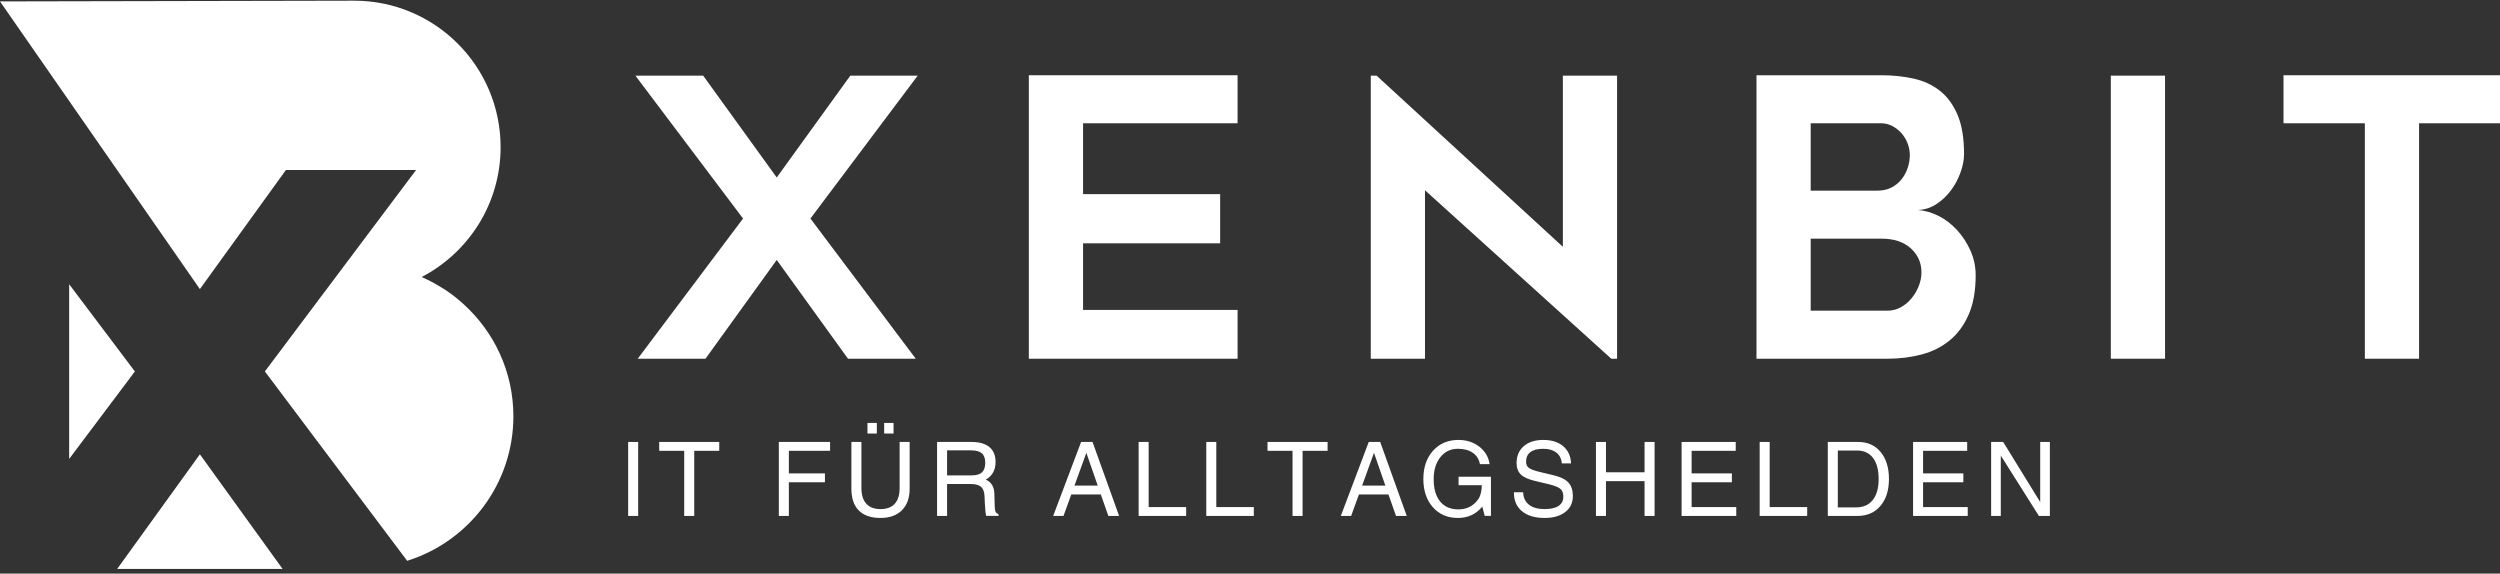
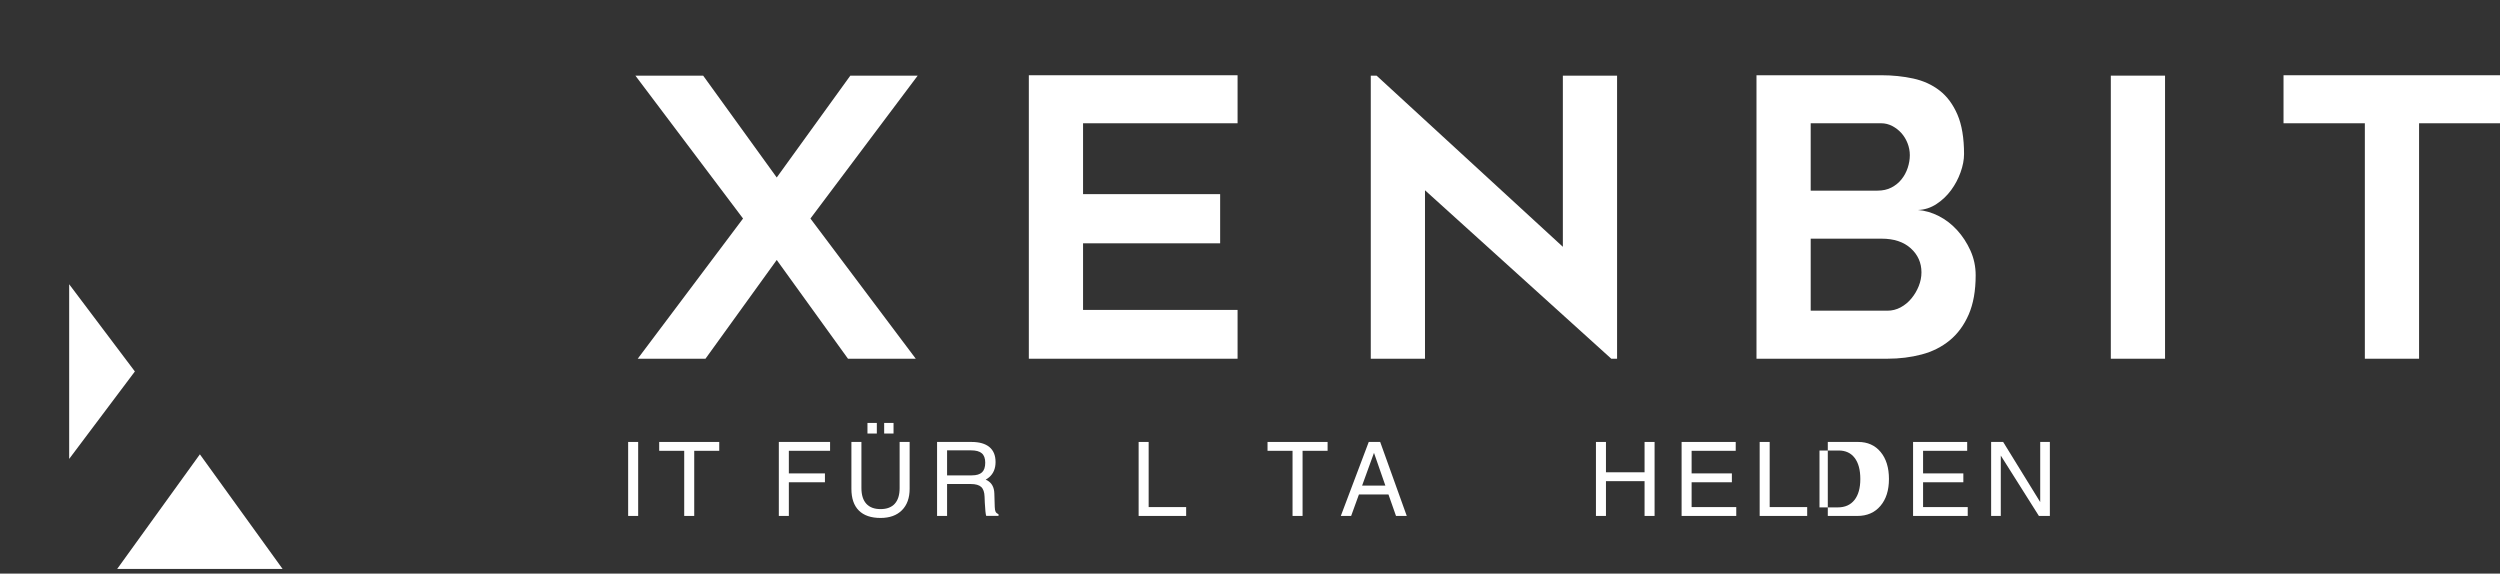
<svg xmlns="http://www.w3.org/2000/svg" width="100%" height="100%" viewBox="0 0 1800 413" version="1.1" xml:space="preserve" style="fill-rule:evenodd;clip-rule:evenodd;stroke-linejoin:round;stroke-miterlimit:2;">
  <rect x="0" y="0" width="1800" height="413" fill="#333333" stroke="none" />
  <g id="HW">
    <path d="M534.994,157.341l-77.517,-102.879l48.796,-0l52.975,73.329l52.983,-73.329l48.509,-0l-77.23,102.879l75.838,100.937l-48.796,0l-51.304,-71.104l-51.304,71.104l-48.788,0l75.838,-100.937Z" style="fill:#fff;fill-rule:nonzero;" />
    <path d="M779.8,88.754l-0,51.025l98.704,-0l-0,35.408l-98.704,0l-0,47.954l111.25,0l-0,35.138l-150.288,-0l0,-204.1l150.288,-0l-0,34.575l-111.25,-0Z" style="fill:#fff;fill-rule:nonzero;" />
    <path d="M1160.12,258.279l-134.125,-121.288l-0,121.288l-39.038,-0l0,-203.821l4.183,-0l134.121,123.242l0,-123.242l39.034,-0l-0,203.821l-4.175,-0Z" style="fill:#fff;fill-rule:nonzero;" />
    <path d="M1358.91,223.7c3.346,0 6.5,-0.783 9.475,-2.362c2.971,-1.583 5.575,-3.721 7.813,-6.417c2.233,-2.7 3.996,-5.671 5.292,-8.925c1.295,-3.25 1.958,-6.55 1.958,-9.904c-0,-6.871 -2.563,-12.637 -7.667,-17.279c-5.121,-4.65 -12.133,-6.971 -21.054,-6.971l-51.025,0l0,51.858l55.208,0Zm-55.208,-86.437l47.954,-0c3.913,-0 7.292,-0.738 10.179,-2.238c2.88,-1.5 5.305,-3.462 7.246,-5.891c1.954,-2.434 3.446,-5.192 4.471,-8.271c1.013,-3.088 1.525,-6.121 1.525,-9.121c0,-2.987 -0.558,-5.883 -1.671,-8.687c-1.116,-2.805 -2.604,-5.238 -4.462,-7.292c-1.854,-2.058 -4.038,-3.738 -6.55,-5.046c-2.517,-1.304 -5.154,-1.962 -7.95,-1.962l-50.742,-0l0,48.508Zm110.408,-26.321c0,4.1 -0.829,8.479 -2.504,13.138c-1.671,4.666 -3.954,8.954 -6.833,12.866c-2.879,3.909 -6.367,7.229 -10.454,9.925c-4.092,2.7 -8.554,4.154 -13.388,4.338c5.017,0.375 9.992,1.808 14.925,4.312c4.917,2.496 9.338,5.884 13.242,10.154c3.896,4.259 7.108,9.171 9.621,14.738c2.504,5.554 3.762,11.496 3.762,17.792c0,11.129 -1.671,20.537 -5.012,28.229c-3.359,7.696 -7.909,13.908 -13.675,18.633c-5.754,4.733 -12.5,8.113 -20.209,10.15c-7.716,2.042 -15.937,3.063 -24.675,3.063l-94.241,-0l-0,-204.105l89.775,0c8.179,0 15.9,0.796 23.146,2.38c7.245,1.587 13.566,4.475 18.958,8.67c5.392,4.192 9.662,9.975 12.829,17.334c3.154,7.366 4.733,16.833 4.733,28.383" style="fill:#fff;fill-rule:nonzero;" />
    <rect x="1519.79" y="54.459" width="39.038" height="203.821" style="fill:#fff;" />
    <path d="M1800,88.754l-58.271,-0l0,169.525l-39.037,-0l-0,-169.525l-58.554,-0l-0,-34.575l155.862,-0l0,34.575Z" style="fill:#fff;fill-rule:nonzero;" />
    <path d="M49.799,330.418l47.316,-62.966l-47.316,-62.804l-0,125.77Z" style="fill:#fff;fill-rule:nonzero;" />
-     <path d="M333.346,218.606c-0.35,-0.325 -0.709,-0.642 -1.063,-0.963c-1.329,-1.166 -2.666,-2.308 -4.054,-3.408c-1.612,-1.3 -3.271,-2.525 -4.958,-3.704c-0.9,-0.642 -1.792,-1.288 -2.713,-1.896c-0.971,-0.625 -1.971,-1.208 -2.962,-1.796c-4.484,-2.762 -9.129,-5.287 -14.017,-7.387c33.763,-17.575 56.854,-52.821 56.854,-93.521c0,-58.233 -47.204,-105.438 -105.437,-105.438l-254.996,0.53l143.917,207.125l61.958,-85.767l93.721,-0l-108.888,145.054l102.45,136.342c44.317,-13.854 76.479,-55.221 76.479,-104.1c0,-32.229 -14.066,-61.104 -36.291,-81.071" style="fill:#fff;fill-rule:nonzero;" />
    <path d="M143.915,327.11l-59.546,82.517l119.096,-0l-59.55,-82.517Z" style="fill:#fff;fill-rule:nonzero;" />
    <path d="M452.267,318.203l7.212,-0l0,53.271l-7.212,-0l-0,-53.271Z" style="fill:#fff;fill-rule:nonzero;" />
    <path d="M492.635,324.583l-18.012,0l-0,-6.379l43.237,0l0,6.379l-18.016,0l-0,46.892l-7.209,0l0,-46.892Z" style="fill:#fff;fill-rule:nonzero;" />
    <path d="M560.757,371.475l-0,-53.271l36.896,-0l-0,6.379l-29.684,-0l0,16.262l25.984,0l-0,6.388l-25.984,-0l0,24.242l-7.212,-0Z" style="fill:#fff;fill-rule:nonzero;" />
    <path d="M636.603,304.534l6.745,0l0,7.609l-6.746,-0l0,-7.609Zm-12.029,0l6.742,0l0,7.609l-6.742,-0l0,-7.609Zm30.367,47.404c0,6.571 -1.842,11.717 -5.546,15.425c-3.696,3.709 -8.829,5.563 -15.4,5.563c-6.837,-0 -12.042,-1.779 -15.621,-5.342c-3.575,-3.562 -5.362,-8.783 -5.362,-15.646l-0,-33.733l7.212,0l0,33.196c0,4.954 1.171,8.717 3.513,11.283c2.346,2.575 5.762,3.867 10.258,3.867c4.496,-0 7.909,-1.292 10.238,-3.867c2.333,-2.566 3.5,-6.329 3.5,-11.283l-0,-33.196l7.208,0l-0,33.733Z" style="fill:#fff;fill-rule:nonzero;" />
    <path d="M681.899,342.263l17.829,0c3.338,0 5.78,-0.733 7.325,-2.191c1.546,-1.463 2.317,-3.779 2.317,-6.938c0,-3.071 -0.813,-5.321 -2.446,-6.746c-1.629,-1.42 -4.208,-2.133 -7.737,-2.133l-17.288,0l0,18.008Zm-7.208,-24.058l24.787,0c5.654,0 9.954,1.225 12.904,3.671c2.946,2.458 4.421,6.05 4.421,10.783c0,4.659 -1.533,8.313 -4.604,10.946c-0.775,0.65 -1.608,1.233 -2.5,1.738l1.196,0.583c3.237,1.854 4.917,4.987 5.033,9.387l0.296,9.713c0.046,1.6 0.25,2.737 0.613,3.442c0.366,0.704 1.062,1.312 2.104,1.812l-0,1.158l-8.867,0c-0.196,-0.441 -0.387,-1.57 -0.579,-3.404c-0.192,-1.841 -0.338,-3.879 -0.433,-6.125l-0.167,-4.204c-0.096,-3.308 -0.904,-5.675 -2.425,-7.092c-1.521,-1.404 -4.013,-2.12 -7.463,-2.12l-17.108,-0l0,22.983l-7.208,-0l-0,-53.271Z" style="fill:#fff;fill-rule:nonzero;" />
-     <path d="M773.613,349.657l16.766,-0l-8.216,-23.634l0.02,0l-8.57,23.634Zm4.787,-31.454l8.225,-0l19.138,53.27l-7.742,0l-5.429,-15.441l-21.271,-0l-5.6,15.441l-7.438,0l20.117,-53.27Z" style="fill:#fff;fill-rule:nonzero;" />
    <path d="M819.812,371.475l0,-53.271l7.213,-0l-0,46.896l27.004,-0l-0,6.375l-34.217,-0Z" style="fill:#fff;fill-rule:nonzero;" />
-     <path d="M868.516,371.475l0,-53.271l7.213,-0l-0,46.896l27.008,-0l0,6.375l-34.221,-0Z" style="fill:#fff;fill-rule:nonzero;" />
    <path d="M930.632,324.583l-18.009,0l0,-6.379l43.242,0l0,6.379l-18.017,0l0,46.892l-7.216,0l-0,-46.892Z" style="fill:#fff;fill-rule:nonzero;" />
    <path d="M980.709,349.657l16.762,-0l-8.212,-23.634l0.021,0l-8.571,23.634Zm4.783,-31.454l8.238,-0l19.133,53.27l-7.742,0l-5.425,-15.441l-21.275,-0l-5.6,15.441l-7.437,0l20.108,-53.27Z" style="fill:#fff;fill-rule:nonzero;" />
-     <path d="M1049.6,372.927c-7.391,0 -13.371,-2.583 -17.941,-7.737c-4.555,-5.167 -6.846,-11.938 -6.846,-20.313c-0,-8.408 2.333,-15.196 6.991,-20.367c4.667,-5.17 10.767,-7.758 18.305,-7.758c5.825,0 10.833,1.625 15.025,4.883c4.191,3.267 6.65,7.455 7.375,12.55l-6.955,0c-0.679,-3.529 -2.395,-6.262 -5.145,-8.179c-2.759,-1.921 -6.334,-2.879 -10.725,-2.879c-5.205,0 -9.405,2.008 -12.621,6.033c-3.209,4.03 -4.817,9.305 -4.817,15.825c0,6.938 1.554,12.3 4.65,16.092c3.108,3.792 7.483,5.683 13.138,5.683c5.495,0 9.925,-2 13.308,-6.012c0.529,-0.629 1.012,-1.288 1.45,-1.992c0.579,-0.941 1.071,-2.254 1.467,-3.95c0.4,-1.7 0.604,-3.3 0.604,-4.825l-0,-0.646l-16.704,0l-0,-6.095l23.316,-0l0,28.2l-4.487,-0l-1.746,-6.709l-0.392,0.475c-4.375,5.146 -10.125,7.721 -17.25,7.721" style="fill:#fff;fill-rule:nonzero;" />
-     <path d="M1124.54,333.637c-0.316,-3.354 -1.637,-5.95 -3.975,-7.775c-2.329,-1.821 -5.462,-2.734 -9.4,-2.734c-4.058,0 -7.137,0.788 -9.241,2.359c-2.1,1.571 -3.15,3.866 -3.15,6.879c-0,2.054 0.691,3.592 2.1,4.608c1.4,1.013 4.212,2.017 8.445,3l9.284,2.217c4.971,1.187 8.525,2.933 10.654,5.25c2.129,2.304 3.196,5.55 3.196,9.75c-0,4.833 -1.825,8.662 -5.492,11.496c-3.662,2.825 -8.621,4.241 -14.883,4.241c-6.963,0 -12.4,-1.637 -16.309,-4.895c-3.82,-3.213 -5.729,-7.613 -5.729,-13.196l0,-0.396l6.634,-0c0.116,3.867 1.516,6.846 4.2,8.958c2.687,2.1 6.425,3.15 11.212,3.15c4.421,0 7.788,-0.766 10.079,-2.283c2.292,-1.529 3.446,-3.758 3.446,-6.708c0,-2.559 -0.758,-4.459 -2.267,-5.692c-1.495,-1.204 -4.52,-2.354 -9.075,-3.446l-9.279,-2.208c-4.7,-1.109 -8.054,-2.65 -10.054,-4.638c-2,-1.979 -2.996,-4.725 -2.996,-8.229c0,-5.092 1.734,-9.142 5.2,-12.121c3.463,-2.983 8.138,-4.475 14.034,-4.475c5.987,0 10.754,1.5 14.312,4.496c3.55,2.996 5.442,7.125 5.692,12.392l-6.638,-0Z" style="fill:#fff;fill-rule:nonzero;" />
    <path d="M1149.08,318.203l7.209,-0l-0,21.846l27.796,-0l-0,-21.846l7.212,-0l0,53.271l-7.212,-0l-0,-25.046l-27.796,-0l-0,25.046l-7.209,-0l0,-53.271Z" style="fill:#fff;fill-rule:nonzero;" />
    <path d="M1210.75,371.475l0,-53.271l38.967,-0l0,6.379l-31.758,-0l-0,16.262l28.991,0l0,6.388l-28.991,-0l-0,17.867l32.146,-0l-0,6.375l-39.355,-0Z" style="fill:#fff;fill-rule:nonzero;" />
    <path d="M1266.96,371.475l-0,-53.271l7.208,-0l0,46.896l27.004,-0l0,6.375l-34.212,-0Z" style="fill:#fff;fill-rule:nonzero;" />
-     <path d="M1323.23,365.318l13.188,0c5.17,0 9.162,-1.783 11.979,-5.329c2.812,-3.554 4.221,-8.587 4.221,-15.112c-0,-6.554 -1.35,-11.604 -4.059,-15.171c-2.704,-3.558 -6.541,-5.342 -11.525,-5.342l-13.804,0l0,40.954Zm-7.216,-47.116l21.891,-0c6.763,-0 12.146,2.408 16.146,7.229c4,4.817 5.996,11.304 5.996,19.446c-0,8.112 -2.046,14.583 -6.142,19.387c-4.092,4.809 -9.621,7.213 -16.575,7.213l-21.317,-0l0,-53.275Z" style="fill:#fff;fill-rule:nonzero;" />
+     <path d="M1323.23,365.318c5.17,0 9.162,-1.783 11.979,-5.329c2.812,-3.554 4.221,-8.587 4.221,-15.112c-0,-6.554 -1.35,-11.604 -4.059,-15.171c-2.704,-3.558 -6.541,-5.342 -11.525,-5.342l-13.804,0l0,40.954Zm-7.216,-47.116l21.891,-0c6.763,-0 12.146,2.408 16.146,7.229c4,4.817 5.996,11.304 5.996,19.446c-0,8.112 -2.046,14.583 -6.142,19.387c-4.092,4.809 -9.621,7.213 -16.575,7.213l-21.317,-0l0,-53.275Z" style="fill:#fff;fill-rule:nonzero;" />
    <path d="M1377.41,371.475l-0,-53.271l38.962,-0l0,6.379l-31.758,-0l0,16.262l28.996,0l-0,6.388l-28.996,-0l0,17.867l32.15,-0l0,6.375l-39.354,-0Z" style="fill:#fff;fill-rule:nonzero;" />
    <path d="M1440.57,371.475l-6.954,-0l-0,-53.271l8.662,-0l26.675,43.291l0,-43.291l6.95,-0l0,53.271l-7.895,-0l-27.438,-43.467l0,43.467Z" style="fill:#fff;fill-rule:nonzero;" />
  </g>
  <g id="HB" />
</svg>